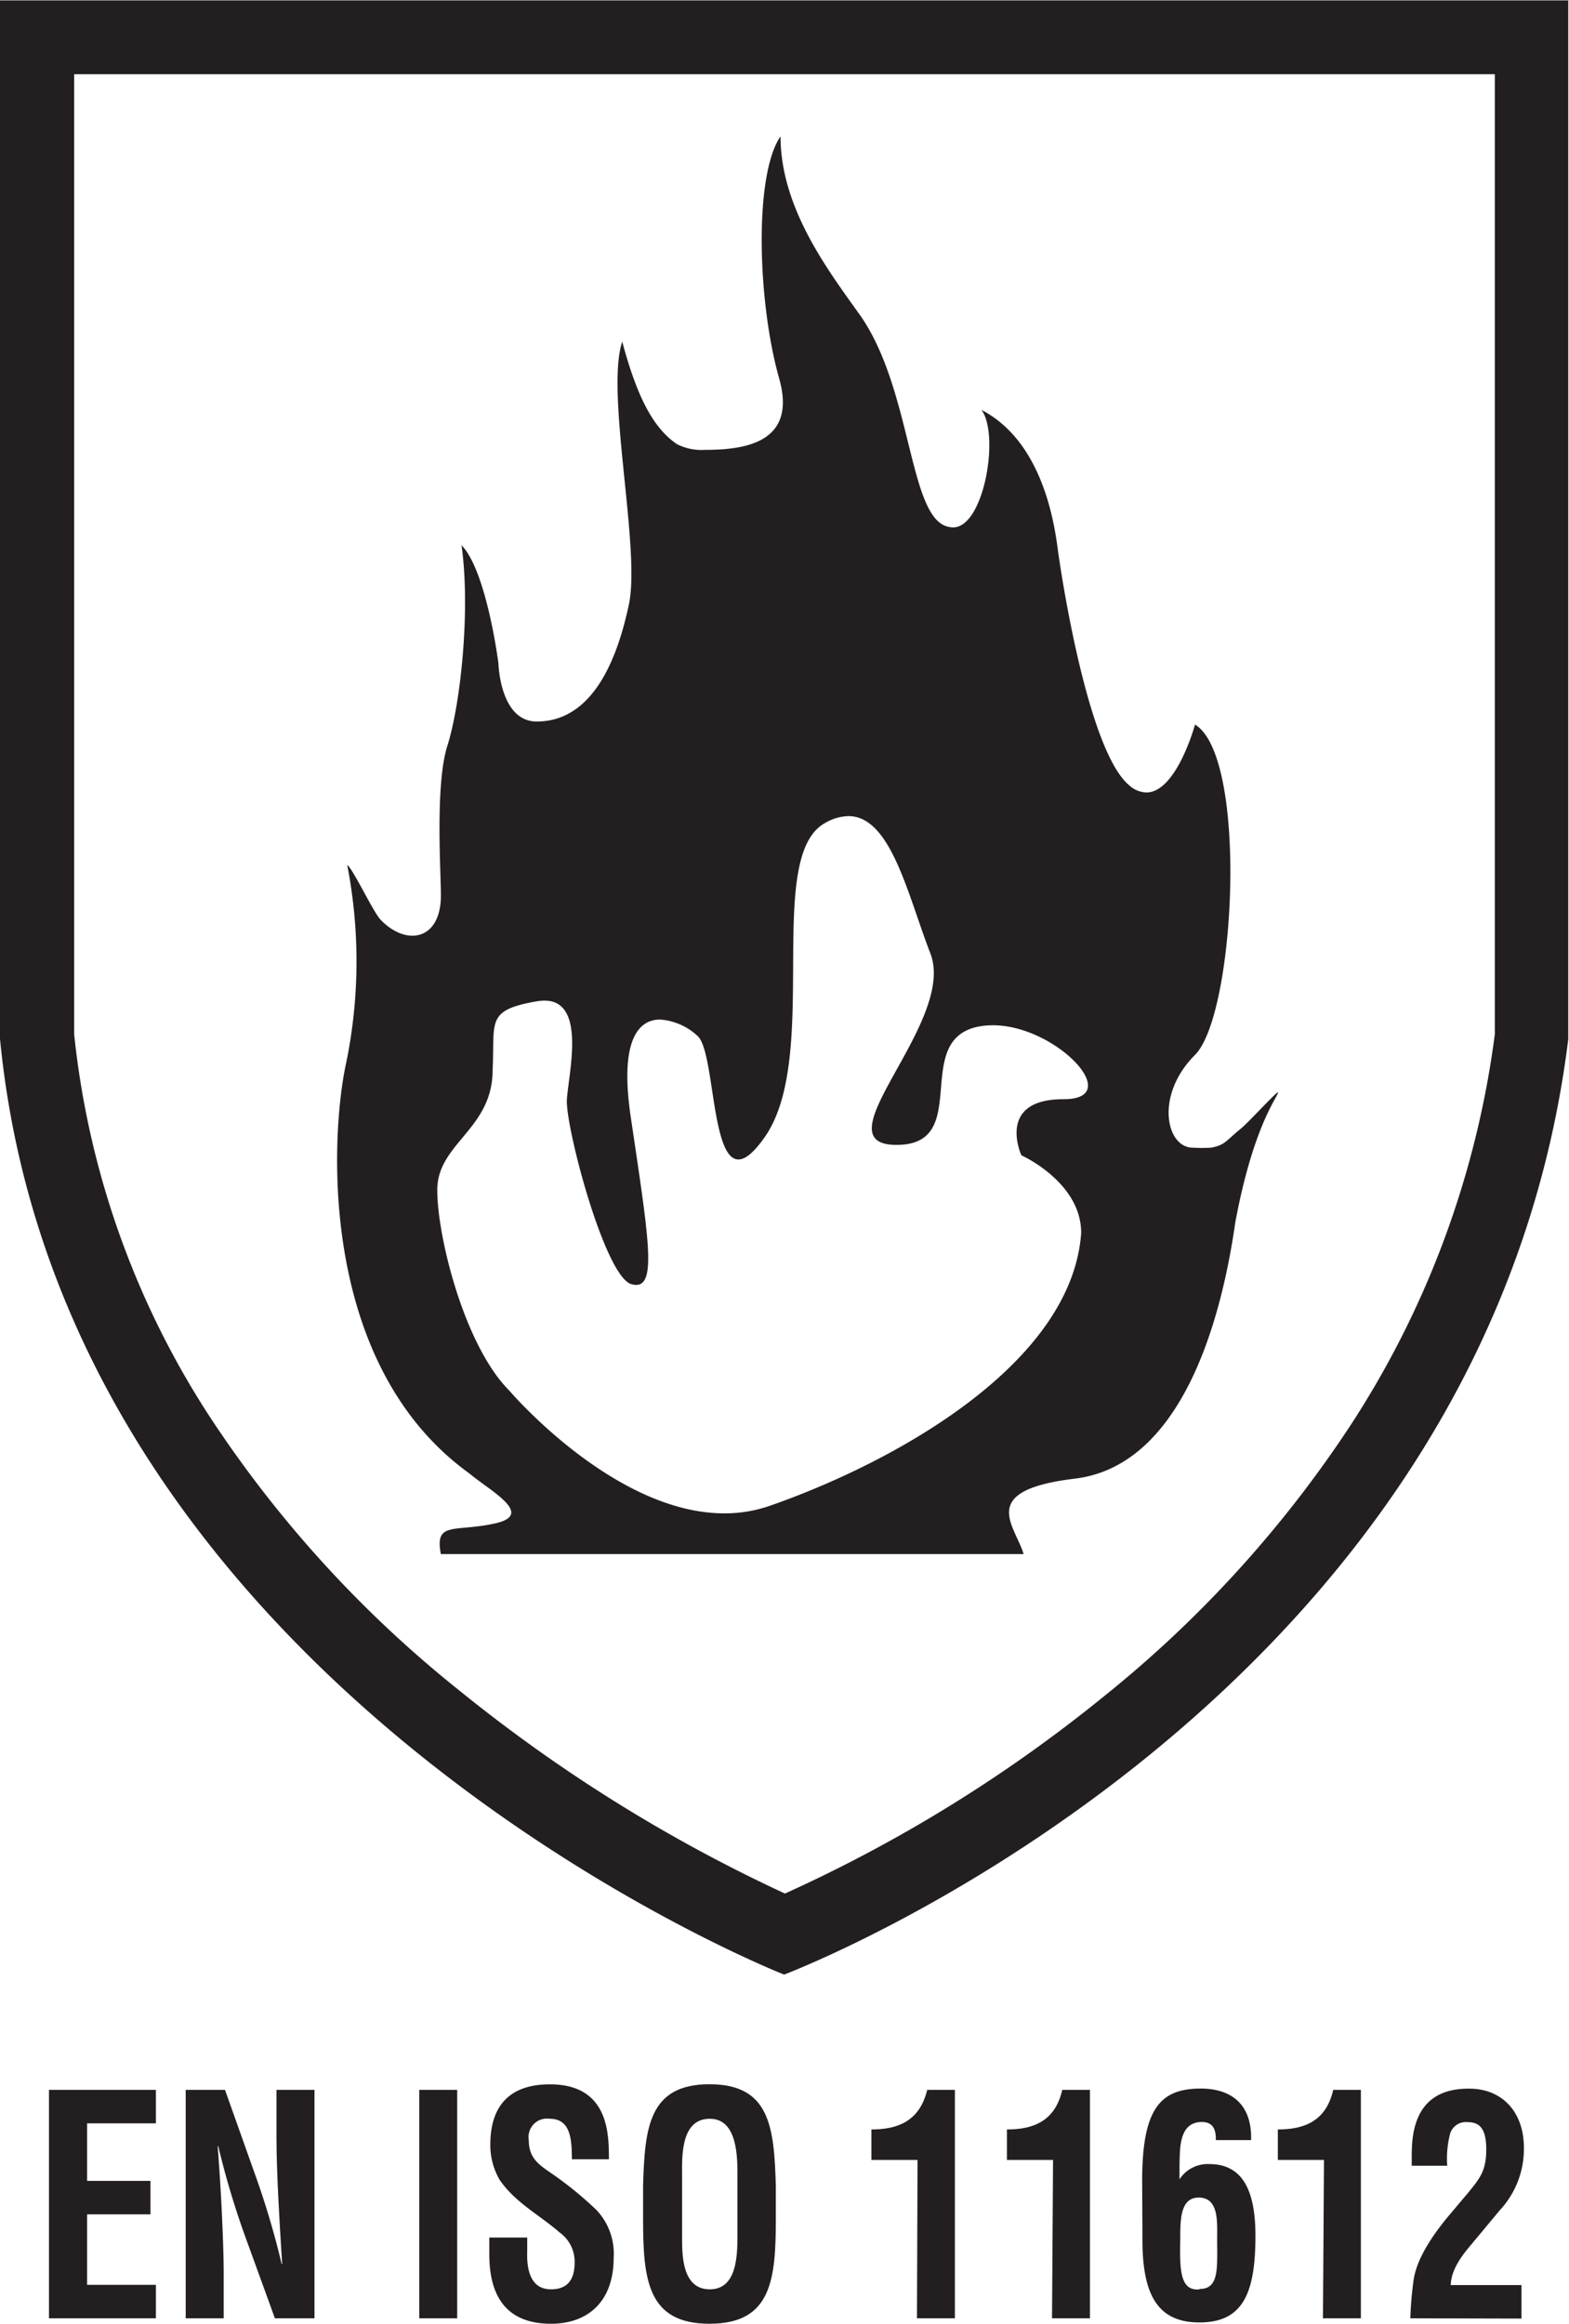
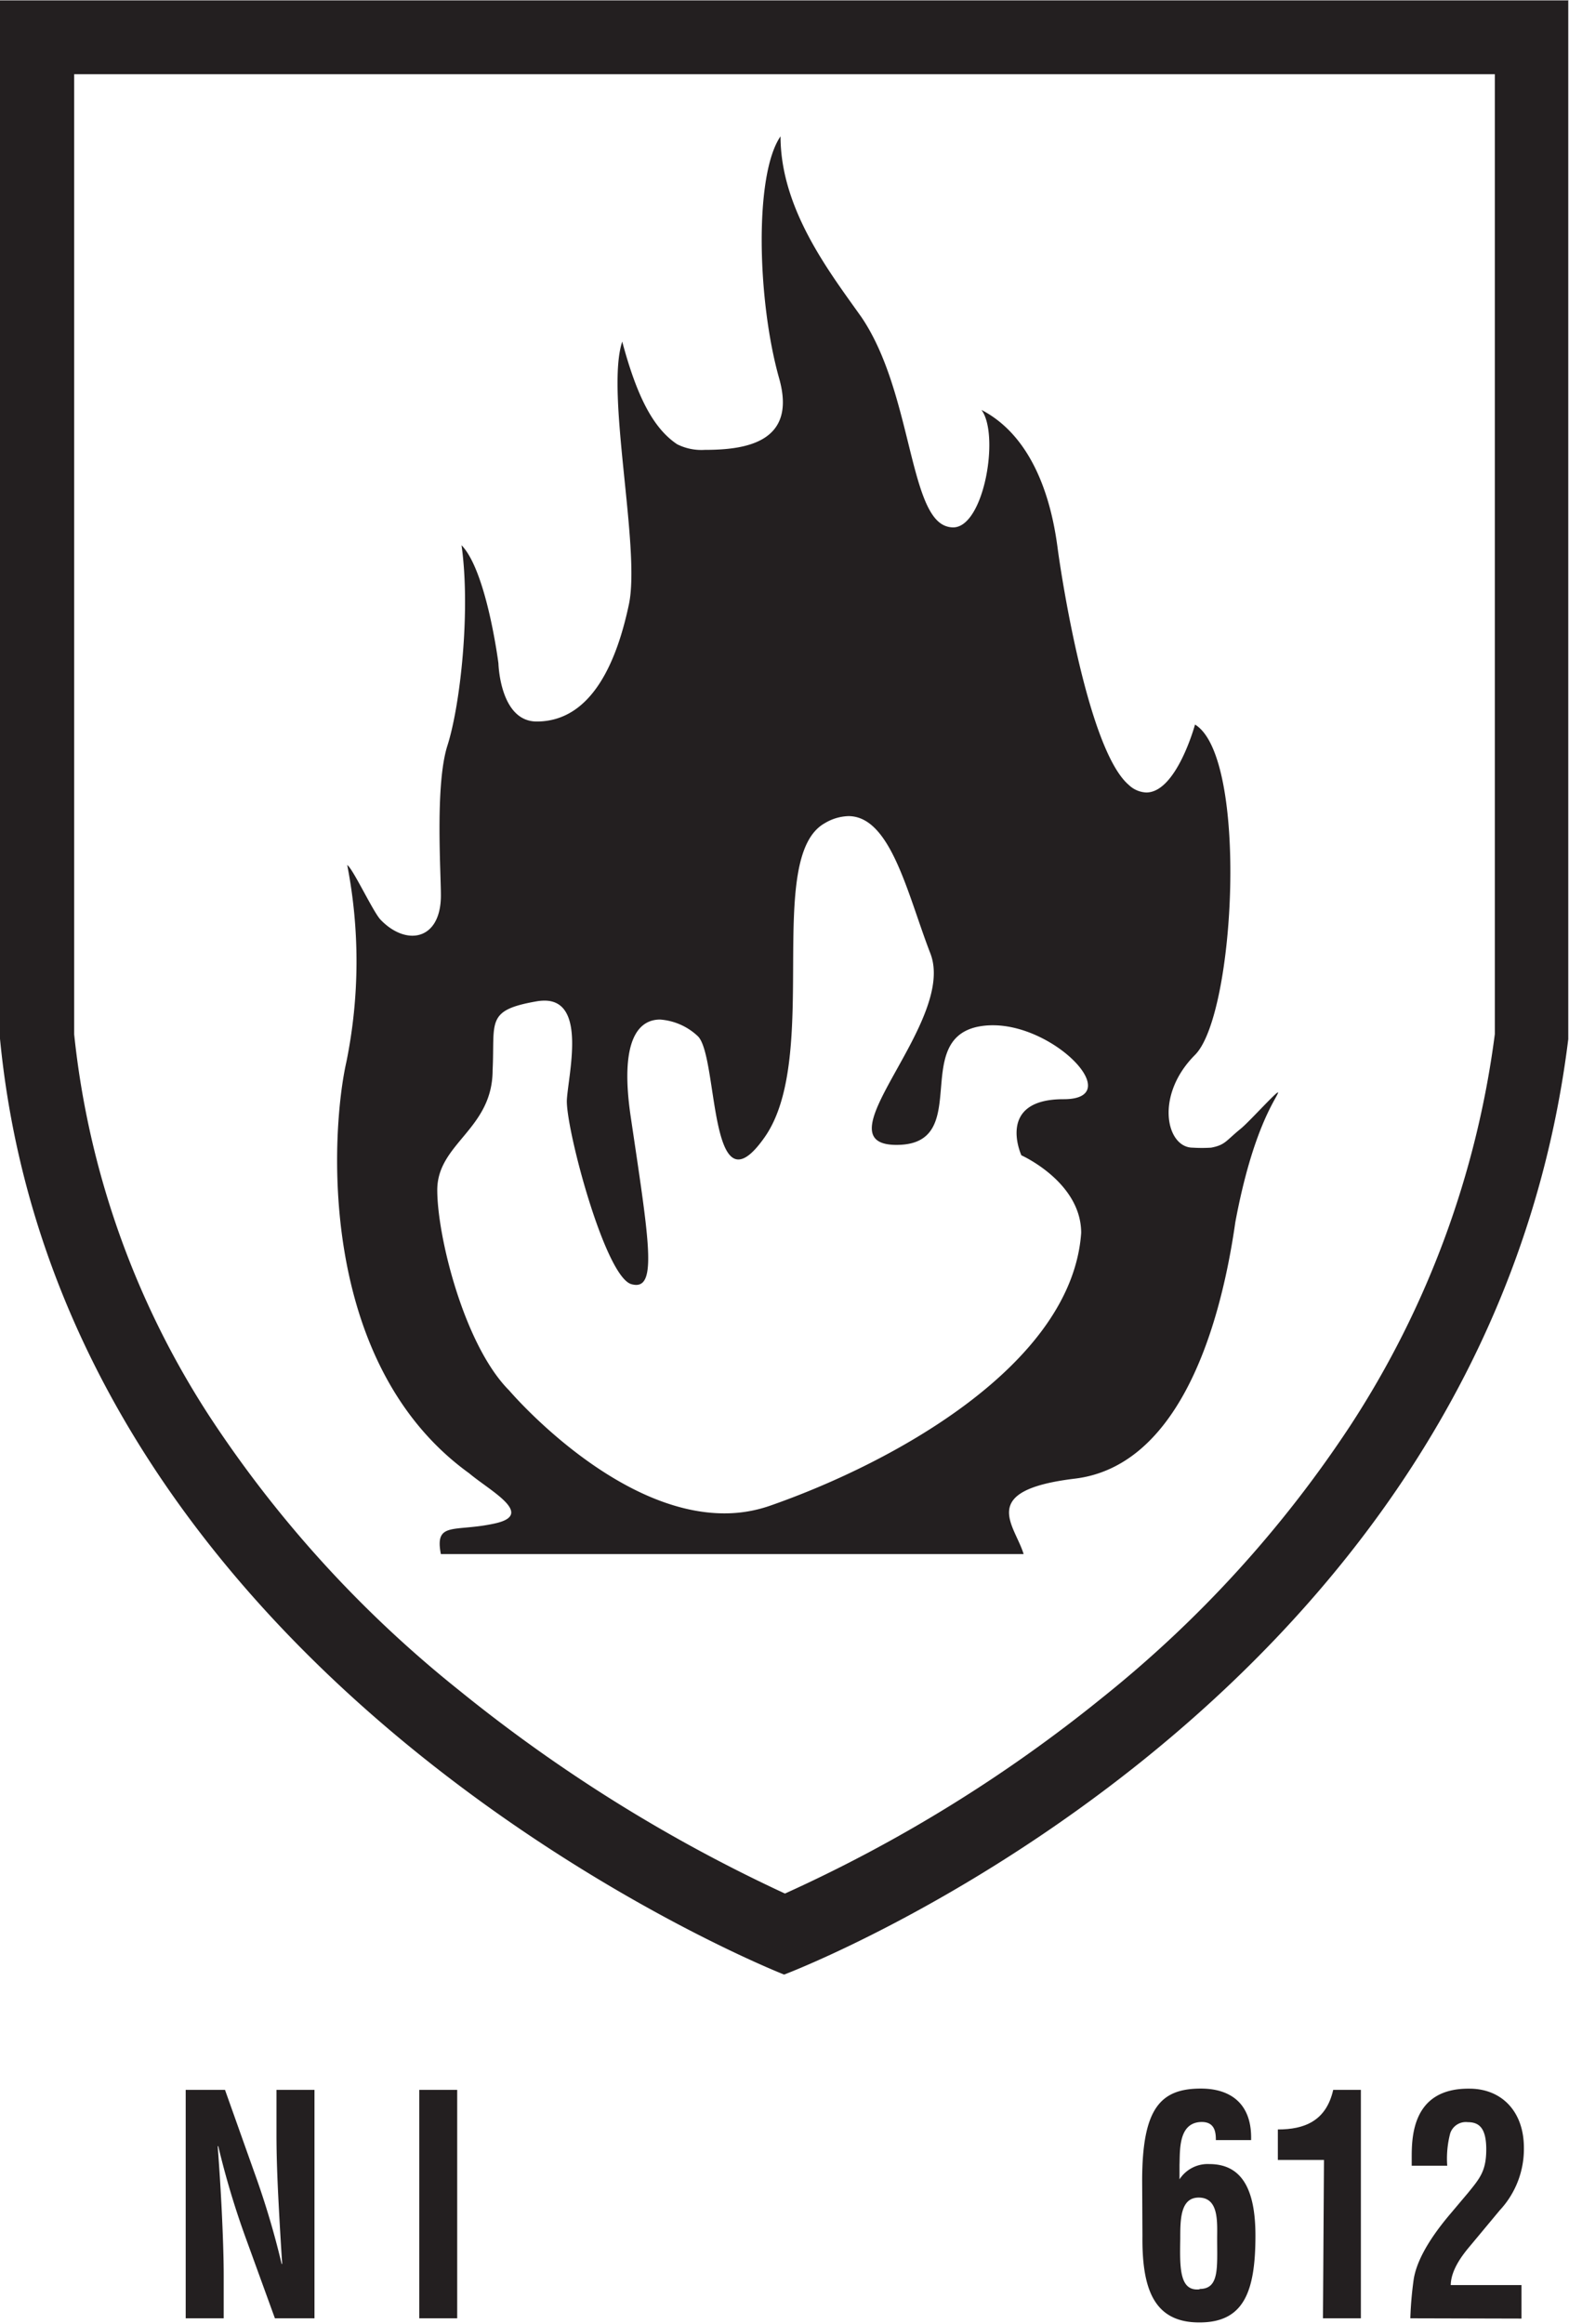
<svg xmlns="http://www.w3.org/2000/svg" viewBox="0 0 170.08 251.76">
  <defs>
    <style>.cls-1{fill:#231f20;}</style>
  </defs>
  <title>EN ISO 11612</title>
  <g id="Fond_Transparent" data-name="Fond Transparent">
    <path class="cls-1" d="M218.73,42.76v104a101.29,101.29,0,0,1-15.65,42.39,127.37,127.37,0,0,1-26.89,29.49,158.17,158.17,0,0,1-34.41,21.23,168.32,168.32,0,0,1-35.3-22,127.35,127.35,0,0,1-27-29.58,93.6,93.6,0,0,1-14.75-41.51V42.76h154m8-8H56.69v112.5c6.84,70.76,85,101.39,85,101.39s76-28.62,85-101.34V34.72Z" transform="translate(-56.69 -34.72)" />
  </g>
  <g id="EN_ISO_11612" data-name="EN ISO 11612">
    <path class="cls-1" d="M195.22,153.15c.28-.66-3,3-4,3.83-1.67,1.35-1.69,1.78-3.24,2.08a16,16,0,0,1-2,0c-2.87,0-4.14-5.66.25-10.05s5.78-32.29,0-35.79c0,0-2,7.36-5.28,7.36a2.91,2.91,0,0,1-1.9-.82c-4.38-3.73-7.27-22.3-7.71-25.63s-1.86-11.68-8.26-15c2,2.68.28,12.73-3.07,12.73a2.35,2.35,0,0,1-.84-.16c-3.94-1.49-3.71-14.65-9.08-22.59-3.35-4.74-8.79-11.65-8.79-19.62-2.89,4.2-2.5,17.89-.16,26.19,2,7-3.67,7.78-8.05,7.78a5.85,5.85,0,0,1-3-.61c-2.62-1.75-4.38-5.25-5.95-11.12-1.84,5.52,2,22.34.73,28.44-1.2,5.69-3.8,12.72-10,12.72-4,0-4.15-6.3-4.15-6.3s-1.27-10-4-12.8c1,7.09-.13,17.33-1.53,21.71s-.65,14.44-.71,16.48c-.13,4.67-3.82,5.23-6.55,2.37-.8-.85-3-5.55-3.6-5.91a54.65,54.65,0,0,1-.09,21.32c-1.67,7.36-3.33,32.58,13.31,44.58,2.28,1.92,7.18,4.46,2.8,5.43s-6.57-.27-5.87,3.32h63.17c-.94-3.15-5.08-6.89,5.55-8.17s15.53-14.71,17.4-27.79C192.48,157.06,195,153.8,195.22,153.15Zm-23.26.66c-7.35,0-4.55,6.08-4.55,6.08s6.48,2.89,6.48,8.41c-1,14.18-20.17,24.83-33.75,29.56a14.91,14.91,0,0,1-4.93.82c-12,0-23.32-13.31-23.32-13.31-4.86-4.86-7.8-16.64-7.8-21.72s6-6.56,6-13c.26-5.26-.79-6.48,4.81-7.45a5,5,0,0,1,.82-.07c4.57,0,2.59,7.93,2.42,10.72-.17,2.94,4.12,19.22,7,20a1.92,1.92,0,0,0,.51.08c2.25,0,1.29-5.5-.6-18.29-1.21-8.25.86-10.46,3.19-10.46a6.65,6.65,0,0,1,4.08,1.79c1.83,1.69,1.46,13.37,4.41,13.37.73,0,1.65-.7,2.86-2.43,6.13-8.75-.09-30.3,6.5-34a5.25,5.25,0,0,1,2.57-.77c4.6,0,6.41,8.49,8.88,14.87,2.89,7.44-12.17,20.66-3.76,20.75h.1c8.25,0,1.59-11.21,8.74-12.79a8.1,8.1,0,0,1,1.7-.17C171.15,145.79,178.75,153.81,172,153.81Z" transform="translate(-56.69 -34.72)" />
-     <path class="cls-1" d="M62,285.89V261.14H73.59v3.63H66.13V271H73v3.63H66.13v7.63h7.46v3.63Z" transform="translate(-56.69 -34.72)" />
    <path class="cls-1" d="M86.66,261.14h4.12v24.75H86.49l-3.2-8.81a89.89,89.89,0,0,1-2.94-9.84h-.06c.15,2.05.32,4.56.44,7.06s.21,5,.21,6.94v4.65H76.82V261.14h4.26l3.2,9A90.18,90.18,0,0,1,87.22,280h.06c-.15-2.24-.29-4.65-.41-7s-.21-4.75-.21-7Z" transform="translate(-56.69 -34.72)" />
    <path class="cls-1" d="M102.14,285.89V261.14h4.11v24.75Z" transform="translate(-56.69 -34.72)" />
-     <path class="cls-1" d="M118.68,268.66c0-2.21-.15-4.39-2.41-4.39a2,2,0,0,0-2.26,2.31c0,1.88,1,2.61,2.35,3.53a39.35,39.35,0,0,1,5,4.06,6.89,6.89,0,0,1,1.85,5.18c0,4.69-2.76,7.13-6.79,7.13-4.93,0-6.69-3.1-6.69-7.52v-1.82h4.11v1.46c-.09,2.4.56,4.15,2.58,4.15,1.74,0,2.56-1,2.56-2.9a3.89,3.89,0,0,0-1.64-3.27c-2.15-1.88-4.82-3.23-6.5-5.71a7.51,7.51,0,0,1-1-3.79c0-4.23,2.11-6.54,6.46-6.54,6.55,0,6.37,5.68,6.4,8.12Z" transform="translate(-56.69 -34.72)" />
-     <path class="cls-1" d="M126.4,271.53c.18-6.3.62-11,7.2-11s7,4.69,7.19,11v3.53c0,6.61-.44,11.42-7.19,11.42s-7.2-4.81-7.2-11.42Zm4.23,5.84c0,2.05.15,5.38,3,5.38s3-3.4,3-5.77v-6.34c0-2,.09-6.37-3-6.37-3.24,0-3,4.32-3,6.24Z" transform="translate(-56.69 -34.72)" />
-     <path class="cls-1" d="M156.15,268.73h-5v-3.3c2.85,0,5.23-.89,6.05-4.29h3v24.75h-4.11Z" transform="translate(-56.69 -34.72)" />
-     <path class="cls-1" d="M170.84,268.73h-5v-3.3c2.85,0,5.23-.89,6-4.29h3v24.75h-4.11Z" transform="translate(-56.69 -34.72)" />
    <path class="cls-1" d="M180.5,271c0-7.89,2-10,6.37-10,3.23,0,5.55,1.65,5.44,5.58h-3.82c0-.83-.09-2.08-1.76-1.95-2.32.2-2.12,3.13-2.18,4.62v1.58a3.64,3.64,0,0,1,3.23-1.65c3.5,0,5,2.68,5,7.76,0,6.2-1.33,9.4-6.08,9.4-4.91,0-6.23-3.59-6.17-9.4Zm6.23,11.71c2.14,0,1.9-2.27,1.9-5.44,0-1.78.21-4.46-2-4.46-2,0-2,2.41-2,4.46C184.58,280.38,184.52,283,186.73,282.75Z" transform="translate(-56.69 -34.72)" />
    <path class="cls-1" d="M200.21,268.73h-5v-3.3c2.85,0,5.23-.89,6-4.29h3v24.75h-4.11Z" transform="translate(-56.69 -34.72)" />
    <path class="cls-1" d="M209.57,285.89a39.54,39.54,0,0,1,.36-4.19c.26-1.72,1.35-4,3.87-7l2-2.37c1.32-1.62,2-2.41,2-4.75s-.8-2.94-2-2.94a1.78,1.78,0,0,0-1.91,1.22,10.77,10.77,0,0,0-.32,3.5h-3.85v-.7c0-2.17-.09-7.72,6.26-7.65,3.46,0,5.9,2.44,5.9,6.4a9.73,9.73,0,0,1-2.61,6.77L216.09,278c-.85,1-2.11,2.61-2.14,4.29h7.67v3.63Z" transform="translate(-56.69 -34.72)" />
  </g>
</svg>